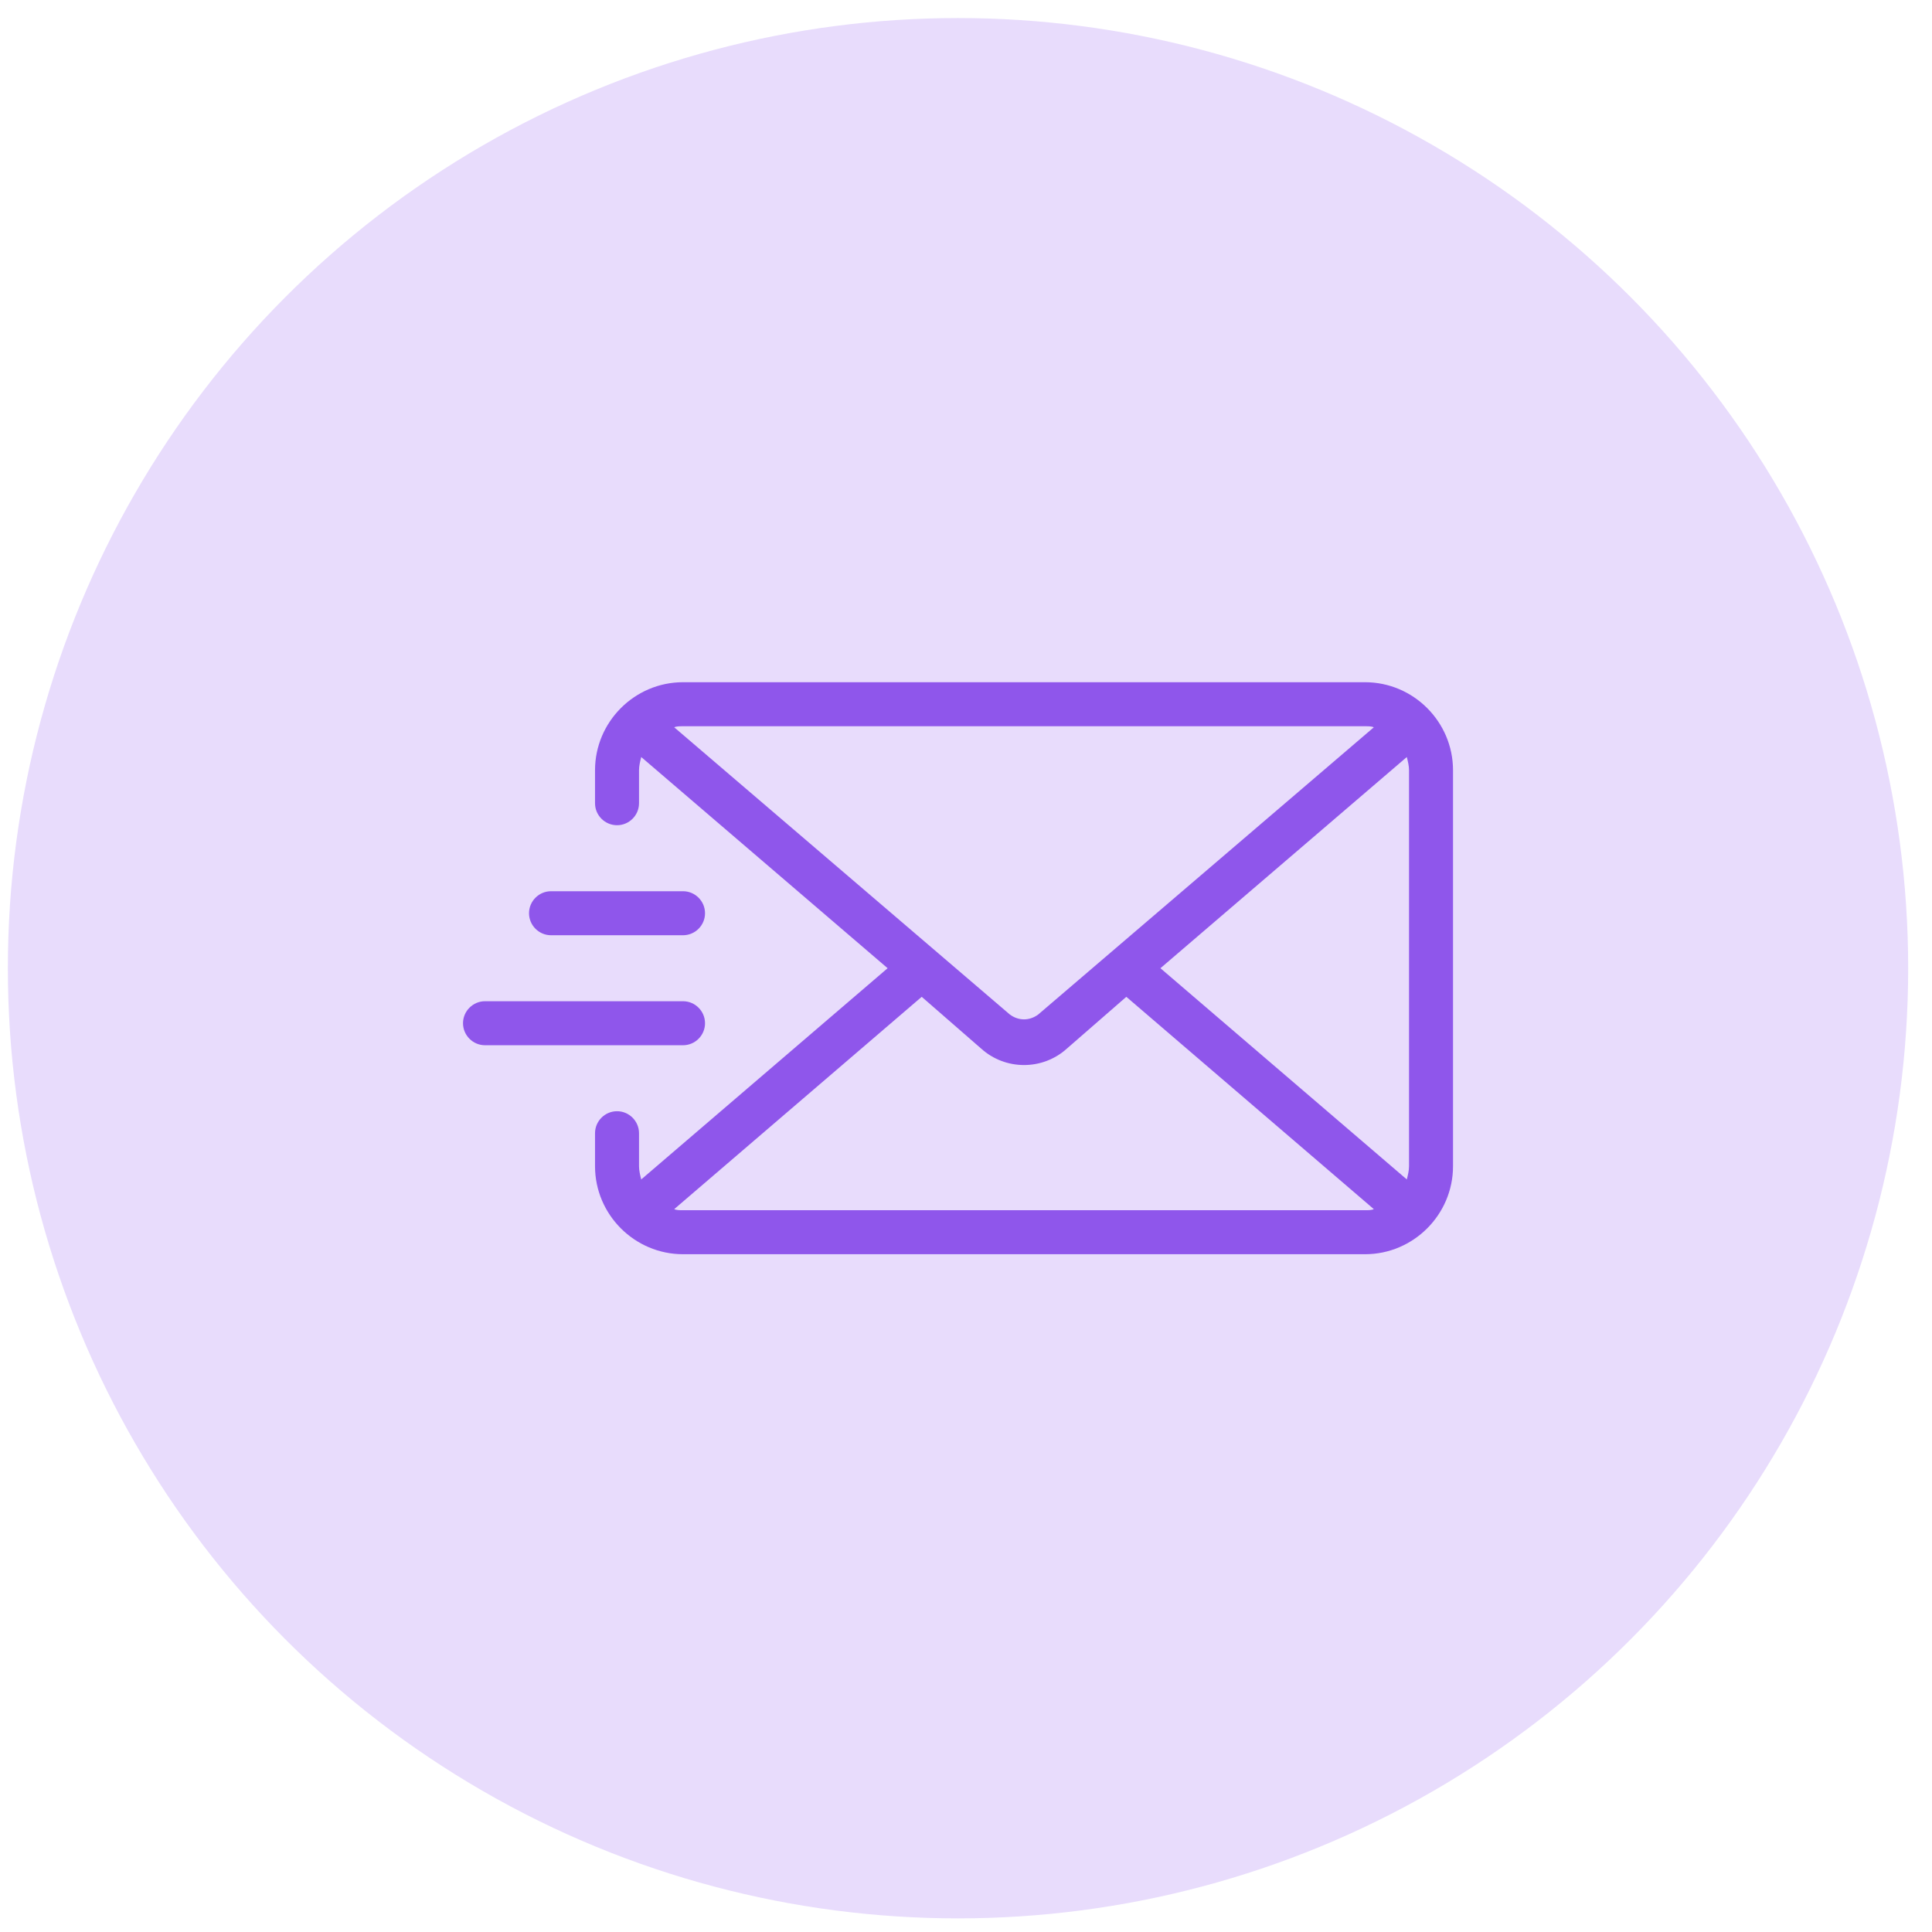
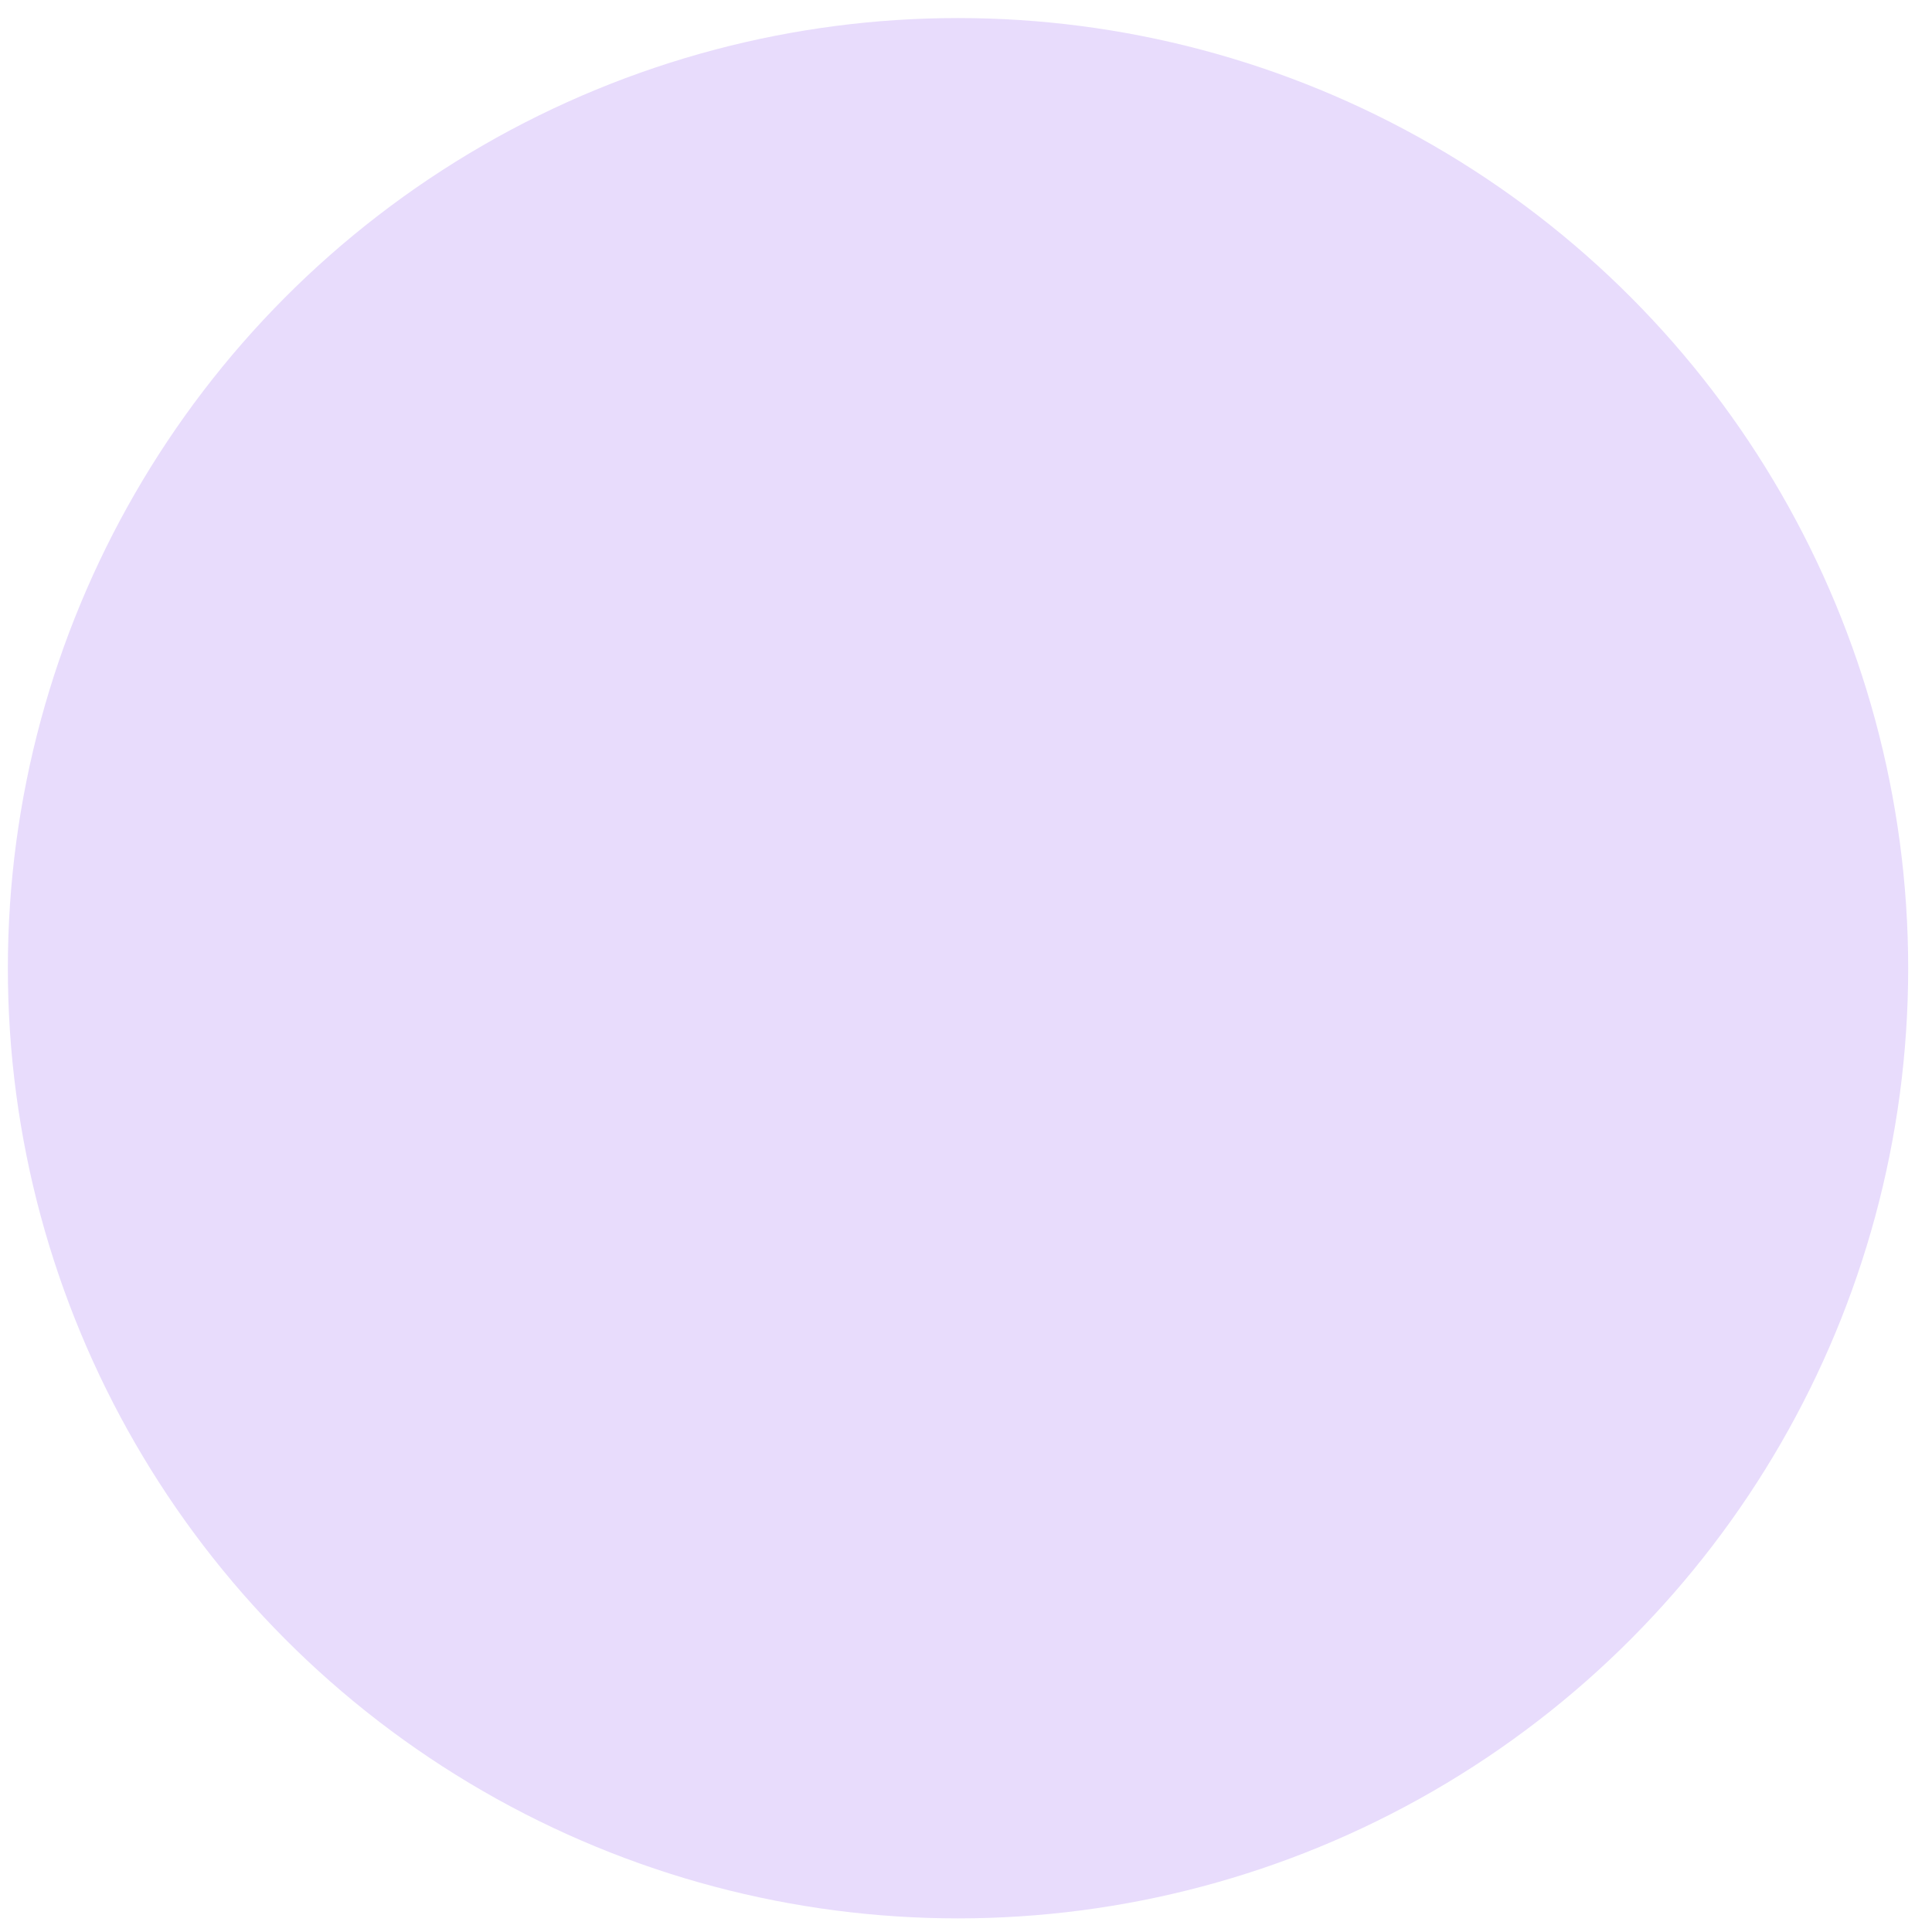
<svg xmlns="http://www.w3.org/2000/svg" width="61" height="61" viewBox="0 0 61 61" fill="none">
  <circle cx="30.248" cy="30.57" r="30" fill="#E8DCFC" />
-   <path d="M43.099 21.54H21.565C20.037 21.54 18.787 22.791 18.787 24.319V25.361C18.787 25.743 19.099 26.055 19.482 26.055C19.864 26.055 20.176 25.743 20.176 25.361V24.319C20.176 24.18 20.211 24.041 20.246 23.902L28.025 30.57L20.246 37.239C20.211 37.1 20.176 36.961 20.176 36.822V35.78C20.176 35.398 19.864 35.085 19.482 35.085C19.099 35.085 18.787 35.398 18.787 35.78V36.822C18.787 38.35 20.037 39.6 21.565 39.6H43.099C44.627 39.6 45.877 38.35 45.877 36.822V24.319C45.877 22.791 44.627 21.54 43.099 21.54ZM21.288 22.964C21.357 22.93 21.461 22.93 21.565 22.93H43.099C43.203 22.93 43.307 22.93 43.376 22.964L32.783 32.029C32.506 32.237 32.158 32.237 31.881 32.029L21.288 22.964ZM43.099 38.211H21.565C21.461 38.211 21.357 38.211 21.288 38.176L29.102 31.473L30.977 33.106C31.36 33.453 31.846 33.627 32.332 33.627C32.818 33.627 33.304 33.453 33.687 33.106L35.562 31.473L43.376 38.176C43.307 38.211 43.203 38.211 43.099 38.211ZM44.488 36.822C44.488 36.961 44.453 37.1 44.418 37.239L36.639 30.57L44.418 23.902C44.453 24.041 44.488 24.18 44.488 24.319V36.822ZM16.703 28.834C16.703 28.452 17.016 28.139 17.398 28.139H21.565C21.948 28.139 22.26 28.452 22.26 28.834C22.26 29.216 21.948 29.529 21.565 29.529H17.398C17.016 29.529 16.703 29.216 16.703 28.834ZM21.565 33.002H15.314C14.932 33.002 14.619 32.689 14.619 32.307C14.619 31.925 14.932 31.612 15.314 31.612H21.565C21.948 31.612 22.26 31.925 22.26 32.307C22.26 32.689 21.948 33.002 21.565 33.002Z" fill="#8F56EB" />
</svg>